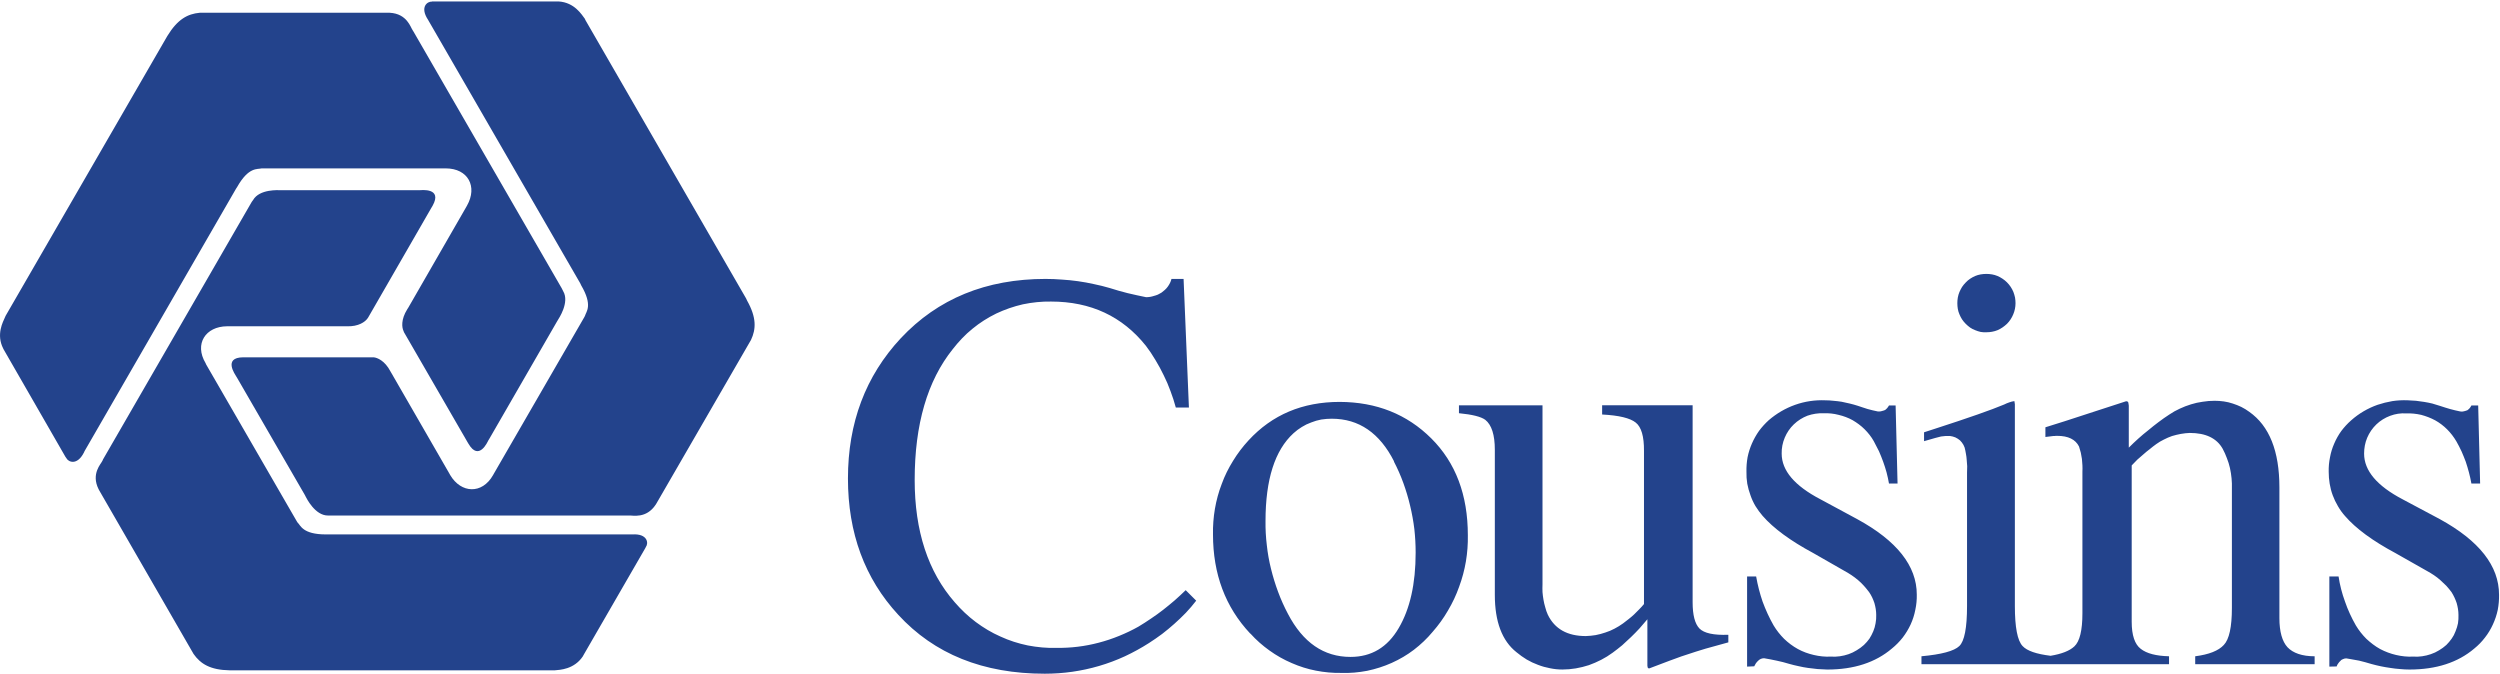
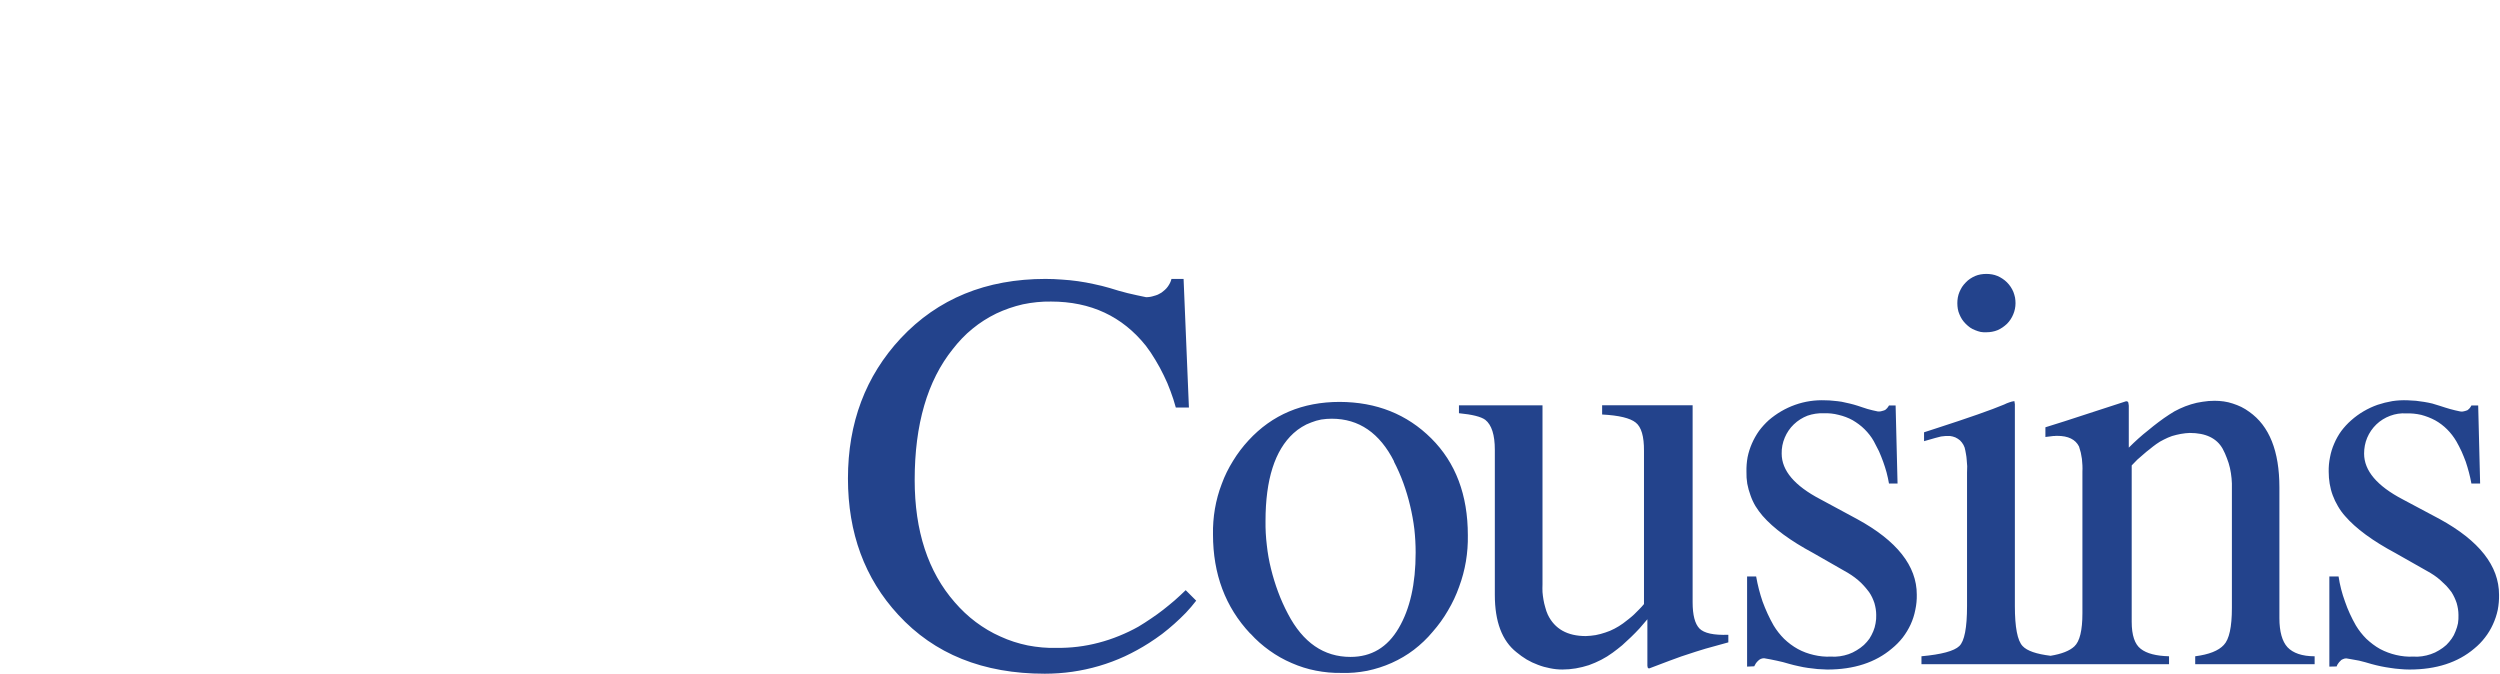
<svg xmlns="http://www.w3.org/2000/svg" version="1.2" viewBox="0 0 1547 417" width="1547" height="417">
  <title>logo (5)-svg</title>
  <style>
		.s0 { fill: #23438c } 
	</style>
  <path id="Layer" fill-rule="evenodd" class="s0" d="m647 172.6q5 0 10 0.4 5 0.3 10 1 5 0.7 9.9 1.8 4.9 1 9.7 2.4 2.8 0.9 5.6 1.7 2.8 0.8 5.6 1.5 2.8 0.7 5.7 1.3 2.8 0.6 5.7 1.2 1.2 0 2.5-0.2 1.2-0.2 2.4-0.6 1.2-0.3 2.4-0.8 1.1-0.6 2.2-1.2 1.1-0.8 2.1-1.7 1-0.9 1.8-2 0.8-1.1 1.4-2.3 0.6-1.2 0.9-2.5h7.5l3.3 79.6h-8.1q-1.4-5.2-3.3-10.2-1.8-5-4.2-9.8-2.3-4.8-5.1-9.4-2.7-4.6-5.9-8.8-21.9-27.4-58.7-27.4c-5.8-0.1-11.6 0.5-17.4 1.7-5.7 1.3-11.2 3.2-16.5 5.7-5.3 2.6-10.2 5.7-14.7 9.4-4.6 3.7-8.6 8-12.2 12.6q-23.6 29.4-23.6 81 0 47.4 24.8 75.7c3.9 4.5 8.2 8.6 13 12.2 4.7 3.5 9.8 6.6 15.3 9 5.4 2.5 11.1 4.3 16.9 5.5 5.8 1.1 11.8 1.7 17.7 1.5q6.7 0.1 13.2-0.7 6.6-0.8 13-2.5 6.5-1.7 12.6-4.2 6.2-2.5 11.9-5.7 4-2.4 7.8-5 3.9-2.6 7.5-5.4 3.7-2.9 7.2-5.9 3.5-3.1 6.8-6.3l6.5 6.5q-3 3.9-6.4 7.5-3.4 3.5-7.1 6.8-3.7 3.3-7.6 6.3-3.9 2.9-8.1 5.6-7.2 4.6-14.9 8.2-7.8 3.6-16 6-8.2 2.4-16.6 3.6-8.5 1.2-17 1.2-57.2 0-90.7-36.5-31.1-33.7-31.1-84.3 0-51.7 32.7-86.8 34.4-36.7 89.6-36.7zm126.6 219.4q-23-24.5-23-61.3c-0.1-5.3 0.3-10.6 1.2-15.9 0.9-5.2 2.3-10.4 4.2-15.3 1.8-5 4.2-9.8 7-14.3 2.8-4.6 6-8.8 9.6-12.7q21.9-23.8 56.4-23.8 34.1 0.1 56.7 22.6 22.6 22.5 22.6 59.9c0.1 5.4-0.3 10.8-1.2 16.2-0.9 5.3-2.3 10.6-4.2 15.7-1.8 5.1-4.1 10-6.9 14.7-2.7 4.7-5.9 9.1-9.5 13.2-3.4 4.1-7.3 7.8-11.6 11.1-4.2 3.2-8.8 5.9-13.7 8.1-4.9 2.2-10 3.8-15.2 4.9-5.3 1-10.6 1.5-16 1.3-5.3 0.1-10.5-0.4-15.7-1.4-5.2-1-10.2-2.6-15-4.7-4.9-2.1-9.5-4.7-13.8-7.8-4.2-3-8.2-6.5-11.7-10.4zm89.1-106.4q-13.4-26.5-38.6-26.5-3.3 0-6.5 0.5-3.2 0.6-6.2 1.8-3.1 1.1-5.8 2.8-2.8 1.7-5.2 3.9-17.3 15.8-17.3 54.3-0.1 7.5 0.8 14.9 0.8 7.5 2.6 14.7 1.8 7.3 4.4 14.3 2.6 7 6.1 13.6 13.9 26.6 38.7 26.6 19.4 0 29.8-17.8 10.5-17.8 10.5-46.7 0-7.3-0.8-14.6-0.9-7.3-2.6-14.4-1.7-7.2-4.2-14.1-2.5-6.9-5.9-13.4zm40.1-34.8h51.7v110.8q-0.1 2.4 0 4.8 0.2 2.4 0.6 4.7 0.4 2.4 1.1 4.7 0.6 2.4 1.6 4.6 6.4 13.2 23.5 13.2 3.1-0.1 6.1-0.6 3.1-0.6 6-1.6 2.9-0.9 5.7-2.4 2.7-1.4 5.2-3.2 1.8-1.3 3.5-2.7 1.8-1.4 3.4-2.9 1.6-1.5 3.1-3.1 1.6-1.6 3-3.3v-94.8q0.1-13.4-5.1-17.5-5.2-4.2-20.8-5v-5.7h56v121.9q0 11.8 4.2 16.2 4.3 4.4 17.9 3.9v4.7q-9.6 2.6-14.1 3.9-4.5 1.3-15 4.8-4.6 1.6-19.8 7.4-0.2 0-0.4 0-0.2-0.1-0.3-0.2-0.1-0.1-0.2-0.2-0.1-0.2-0.2-0.4 0-0.2 0-0.4-0.1-0.2-0.1-0.5 0-0.2 0-0.4 0-0.2 0-0.5v-27.8q-2.4 2.9-4.9 5.7-2.5 2.7-5.2 5.3-2.7 2.6-5.5 5.1-2.9 2.4-5.9 4.6-3.4 2.5-7.1 4.4-3.7 1.9-7.6 3.3-4 1.3-8.1 2-4.1 0.7-8.3 0.7-3.9 0-7.7-0.8-3.8-0.7-7.4-2.1-3.6-1.3-7-3.3-3.3-2-6.3-4.5-13.4-10.6-13.4-35.5v-89.8q0-13.8-5.9-18.5-3.9-2.9-16.3-4.1zm178.3 161.7v-55.8h5.6q0.7 4 1.7 7.9 1 3.9 2.3 7.7 1.4 3.8 3.1 7.5 1.7 3.7 3.7 7.2c1.8 3 4 5.8 6.5 8.3 2.5 2.4 5.4 4.6 8.5 6.3 3.1 1.7 6.4 2.9 9.9 3.7 3.4 0.8 7 1.2 10.5 1q2.8 0.2 5.6-0.2 2.8-0.4 5.4-1.3 2.6-0.9 5-2.4 2.4-1.4 4.5-3.3 1.9-1.8 3.4-3.9 1.4-2.2 2.4-4.6 1-2.4 1.4-4.9 0.5-2.6 0.4-5.2 0-1.8-0.3-3.7-0.3-1.8-0.8-3.6-0.6-1.8-1.4-3.5-0.8-1.7-1.9-3.3-1.5-2-3.2-3.9-1.7-1.9-3.6-3.5-2-1.7-4.1-3.1-2.1-1.4-4.3-2.6l-19.4-11.1q-21.2-11.4-31.3-23-2.4-2.8-4.4-6-1.9-3.2-3.1-6.7-1.3-3.5-2-7.2-0.6-3.7-0.5-7.4-0.1-4.5 0.7-9 0.9-4.4 2.7-8.5 1.8-4.1 4.4-7.8 2.7-3.6 6-6.6 3.6-3.1 7.7-5.5 4.1-2.4 8.6-4 4.5-1.6 9.2-2.3 4.7-0.7 9.4-0.5 2.6 0 5.1 0.3 2.6 0.2 5.1 0.6 2.5 0.5 5 1.1 2.5 0.6 5 1.4 1.5 0.5 3 1 1.5 0.5 3.1 1 1.6 0.4 3.1 0.8 1.6 0.4 3.2 0.7 0.5 0 1.1 0 0.6 0 1.2-0.2 0.5-0.1 1.1-0.3 0.5-0.1 1.1-0.4 0.3-0.3 0.7-0.6 0.3-0.3 0.6-0.6 0.3-0.4 0.6-0.8 0.3-0.4 0.5-0.8h4.1l1.2 48.3h-5.3q-0.6-3.5-1.5-6.9-0.9-3.3-2.1-6.6-1.2-3.3-2.6-6.5-1.5-3.1-3.2-6.2c-1.5-2.7-3.5-5.2-5.7-7.4-2.2-2.2-4.7-4-7.4-5.6-2.7-1.5-5.7-2.6-8.7-3.3-3-0.8-6.2-1.1-9.3-1-3.3-0.1-6.7 0.4-9.9 1.5-3.1 1.2-6 3-8.5 5.4-2.4 2.3-4.3 5.1-5.6 8.2-1.3 3.1-2 6.5-1.9 9.9q0 15.7 23.9 28.2l22.8 12.3q36.9 20.1 36.9 46.7 0.1 4.8-0.9 9.4-0.9 4.7-2.9 9.1-2 4.3-4.9 8.1-3 3.8-6.7 6.8-15.3 13-40 13-3-0.1-6-0.3-2.9-0.3-5.9-0.7-2.9-0.4-5.9-1.1-2.9-0.6-5.7-1.4-2-0.6-3.9-1.1-1.9-0.5-3.9-0.9-1.9-0.4-3.9-0.8-2-0.4-3.9-0.7-0.5 0-1 0.1-0.5 0.1-1 0.3-0.5 0.2-0.9 0.5-0.4 0.3-0.7 0.6-0.4 0.4-0.8 0.8-0.3 0.4-0.7 0.9-0.3 0.4-0.5 0.9-0.3 0.4-0.5 0.9zm130.1-224.9q0-1.7 0.3-3.5 0.3-1.7 1-3.4 0.7-1.6 1.6-3.1 1-1.5 2.3-2.8 1.2-1.3 2.7-2.3 1.5-1 3.1-1.7 1.7-0.7 3.4-1 1.8-0.3 3.6-0.3 1.7 0 3.5 0.3 1.7 0.3 3.4 1 1.6 0.7 3.1 1.7 1.5 1 2.7 2.2 1.3 1.3 2.3 2.8 1 1.5 1.7 3.2 0.6 1.6 1 3.4 0.3 1.8 0.3 3.5c0 2.4-0.5 4.8-1.4 6.9-0.9 2.2-2.2 4.2-3.9 5.9-1.7 1.6-3.7 3-5.8 3.9-2.2 0.9-4.6 1.3-6.9 1.3q-1.8 0.1-3.6-0.2-1.7-0.4-3.4-1.1-1.6-0.6-3.1-1.6-1.5-1.1-2.7-2.3-1.3-1.3-2.3-2.8-0.9-1.4-1.6-3.1-0.7-1.6-1-3.3-0.3-1.8-0.3-3.6zm-22.2 223.4v-4.9q18.6-1.7 23.4-6.3c3.2-3 4.8-11.3 4.8-24.8v-82.5q0.1-2 0.1-4-0.1-1.9-0.3-3.9-0.1-1.9-0.5-3.9-0.3-1.9-0.8-3.8-0.6-1.7-1.7-3.1-1-1.4-2.5-2.3-1.5-1-3.2-1.4-1.7-0.5-3.5-0.3-0.5 0-0.9 0-0.5 0-1 0.1-0.4 0-0.9 0.1-0.5 0.1-0.9 0.1c-1.3 0.3-4.8 1.2-10.5 2.9v-5.5l7.4-2.4q30.3-9.8 42.2-14.8 0.8-0.4 1.5-0.7 0.8-0.3 1.6-0.6 0.8-0.3 1.6-0.5 0.8-0.2 1.6-0.3 0.1 0.3 0.1 0.6 0.1 0.3 0.1 0.7 0.1 0.3 0.1 0.6 0 0.3 0 0.7v124.2q0 19.8 4.8 24.8 4.1 4.4 17.3 6 10.3-1.7 14.7-5.8 5-4.6 5-20.5v-87.6q0.1-2 0-4-0.1-2-0.3-3.9-0.3-2-0.7-3.9-0.5-1.9-1.1-3.8-3.3-6.6-13.5-6.6-0.4 0-0.8 0-0.4 0-0.8 0.1-0.4 0-0.8 0-0.4 0.1-0.8 0.1-1.7 0.2-4.1 0.5v-6q7.1-2.1 33.6-10.8l16.3-5.3q1.2 0 1.4 0.8 0.1 0.3 0.1 0.6 0.1 0.3 0.1 0.6 0.1 0.3 0.1 0.7 0 0.3 0 0.6v25.4q2.9-2.9 5.9-5.6 3-2.7 6.2-5.2 3.1-2.6 6.3-5 3.3-2.5 6.7-4.7 3.1-2.1 6.4-3.6 3.4-1.6 7-2.7 3.5-1.1 7.2-1.6 3.7-0.6 7.4-0.6 2.8 0 5.7 0.4 2.8 0.4 5.5 1.3 2.8 0.9 5.3 2.1 2.6 1.3 4.9 3 18.7 13.1 18.7 46.8v80.9c0 8.3 1.7 14.4 5 18 3.4 3.6 9 5.6 16.8 5.6v4.9h-73.9v-4.9c8.5-1.1 14.4-3.4 17.7-7q5-5.2 5-22.9v-73.9q0.1-3.2-0.2-6.3-0.3-3.2-1-6.4-0.7-3.1-1.9-6.1-1.1-3-2.6-5.8-5.5-9.8-20.4-9.8-2.7 0.1-5.5 0.6-2.7 0.5-5.4 1.3-2.6 0.9-5.1 2.2-2.5 1.2-4.7 2.8-2.1 1.5-4 3.1-2 1.5-3.9 3.2-1.9 1.6-3.8 3.3-1.8 1.8-3.5 3.6v96.8c0 8.3 1.9 13.9 5.6 16.7 3.7 2.9 9.5 4.4 17.5 4.6v4.9h-69.1zm252.4 1.5v-55.8h5.7q0.6 4 1.6 7.9 1 3.9 2.4 7.7 1.3 3.8 3 7.5 1.7 3.7 3.7 7.2c1.8 3 4 5.8 6.5 8.3 2.6 2.4 5.4 4.6 8.5 6.3 3.2 1.7 6.5 2.9 9.9 3.7 3.5 0.8 7 1.2 10.6 1q2.8 0.2 5.5-0.2 2.8-0.4 5.4-1.3 2.7-0.9 5.1-2.4 2.4-1.4 4.5-3.3 1.8-1.8 3.3-3.9 1.5-2.1 2.4-4.6 1-2.4 1.5-4.9 0.4-2.6 0.3-5.2 0-1.8-0.3-3.7-0.3-1.8-0.8-3.6-0.6-1.8-1.4-3.5-0.8-1.7-1.8-3.3-1.5-2-3.2-3.9-1.8-1.8-3.7-3.5-1.9-1.7-4-3.1-2.1-1.4-4.3-2.6l-19.4-11q-21.3-11.4-31.3-23-2.5-2.8-4.4-6.1-1.9-3.2-3.2-6.7-1.3-3.5-1.9-7.2-0.6-3.6-0.6-7.4-0.1-4.5 0.8-8.9 0.8-4.4 2.6-8.5 1.8-4.2 4.4-7.8 2.7-3.6 6.1-6.6 3.6-3.2 7.7-5.6 4.1-2.4 8.6-4 4.5-1.5 9.2-2.3 4.7-0.7 9.5-0.5 2.5 0.1 5.1 0.3 2.5 0.3 5.1 0.7 2.5 0.4 5 1 2.5 0.7 4.9 1.5 1.5 0.5 3.1 1 1.5 0.5 3 0.9 1.6 0.4 3.1 0.8 1.6 0.4 3.2 0.7 0.6 0.1 1.1 0.1 0.6-0.1 1.2-0.2 0.6-0.1 1.1-0.3 0.6-0.2 1.1-0.4 0.4-0.3 0.7-0.6 0.4-0.3 0.7-0.7 0.3-0.3 0.5-0.7 0.3-0.4 0.5-0.9h4.2l1.2 48.3h-5.4q-0.6-3.4-1.5-6.8-0.9-3.4-2-6.7-1.2-3.2-2.6-6.4-1.5-3.2-3.2-6.2c-1.6-2.7-3.5-5.2-5.7-7.4-2.2-2.2-4.7-4.1-7.4-5.6-2.8-1.5-5.7-2.6-8.7-3.4-3.1-0.7-6.2-1-9.3-0.9-3.4-0.2-6.7 0.3-9.9 1.5-3.2 1.2-6.1 3-8.5 5.3-2.4 2.3-4.4 5.2-5.7 8.3-1.3 3.1-1.9 6.4-1.9 9.8q0 15.8 23.9 28.3l22.9 12.2q36.7 20.1 36.7 46.8 0.1 4.7-0.8 9.4-1 4.7-3 9-2 4.4-4.9 8.1-2.9 3.8-6.6 6.8-15.3 13-40.1 13-3 0-5.9-0.3-3-0.2-6-0.7-2.9-0.4-5.8-1-2.9-0.6-5.8-1.4-1.9-0.6-3.8-1.1-2-0.5-3.9-1-2-0.4-3.9-0.7-2-0.4-4-0.7-0.5 0-1 0.1-0.5 0.1-0.9 0.3-0.5 0.2-0.9 0.4-0.5 0.3-0.8 0.7-0.4 0.3-0.8 0.8-0.3 0.4-0.6 0.8-0.3 0.5-0.6 0.9-0.2 0.5-0.4 1z" />
-   <path id="Layer" class="s0" d="m399.7 338.4c1.7-2.2 1.1-8.3-8.4-7.7h-0.8-188.8c-14.6 0-15.7-5.7-17.6-7.4l-0.5-0.8-56-96.9-0.4-0.9c-7.1-11.9 0-22.7 13.3-22.8h74c7.5 0.3 11.5-2.9 12.8-4.7l0.5-0.7 39.3-68.2 0.6-1c6.3-11.3-7.2-9.6-7.9-9.6h-1-84.1-1.1c-0.9 0-13-0.9-17 6.1l-0.8 1.1-0.3 0.5-91.7 158.8-0.4 0.9c-0.8 1.9-7.2 8-2.4 17.6l0.6 1.1 57.9 100.4 0.3 0.5c4.3 6.1 10.3 9.9 22.4 10.1h1.3 199.8c3.1-0.3 11.9-0.5 17.4-8.7l0.3-0.6 38.3-66.3zm-132.4-337.4c-2.8-0.2-7.7 3.3-2.4 11.3l0.4 0.7 93.8 162.4 0.5 1.1c7.4 12.6 3.1 16.3 2.4 18.9l-0.4 0.8-56 96.9-0.5 0.9c-6.8 12-19.8 11.3-26.5 0l-0.5-0.9-35.8-62.1-0.7-1.2c-3.5-6.7-8.2-8.5-10.4-8.7h-0.9-79.8c-12.8 0.1-4.7 11-4.4 11.7l0.5 0.8 42.1 72.8 0.5 1c0.4 0.7 5.7 11.7 13.8 11.6h1.4 183.9 1c2.1-0.2 10.6 2.2 16.5-6.8l0.6-1 58-100.3 0.3-0.5c3.2-6.8 3.5-13.9-2.4-24.4l-0.6-1.3-99.4-172.2-0.4-0.9c-1.9-2.5-6.4-10.1-16.2-10.7h-78.4zm-226.3 282.4c1.2 2.5 6.7 5 11-3.5l0.3-0.7 93.8-162.5 0.6-0.9c7.2-12.8 12.7-10.9 15.2-11.6h1 112.9c13.9 0 19.8 11.3 13.2 23l-0.5 0.9-35.8 62.2-0.7 1.1c-4 6.4-3.3 11.3-2.3 13.4l0.3 0.8 39.3 68 0.6 1c6.5 11.1 11.9-1.4 12.3-2.1l0.5-0.8 42-72.8 0.6-1c0.4-0.7 7.3-10.8 3.2-17.7l-0.6-1.2-0.3-0.6-91.7-158.8-0.5-0.8c-1.3-1.7-3.4-10.3-14.2-10.9h-1.1-116.5c-7.5 0.7-13.7 4-20 14.3l-0.7 1.2-99.4 172-0.4 0.9c-1.2 2.8-5.6 10.6-1.1 19.4l0.3 0.6 38.2 66.4z" />
</svg>